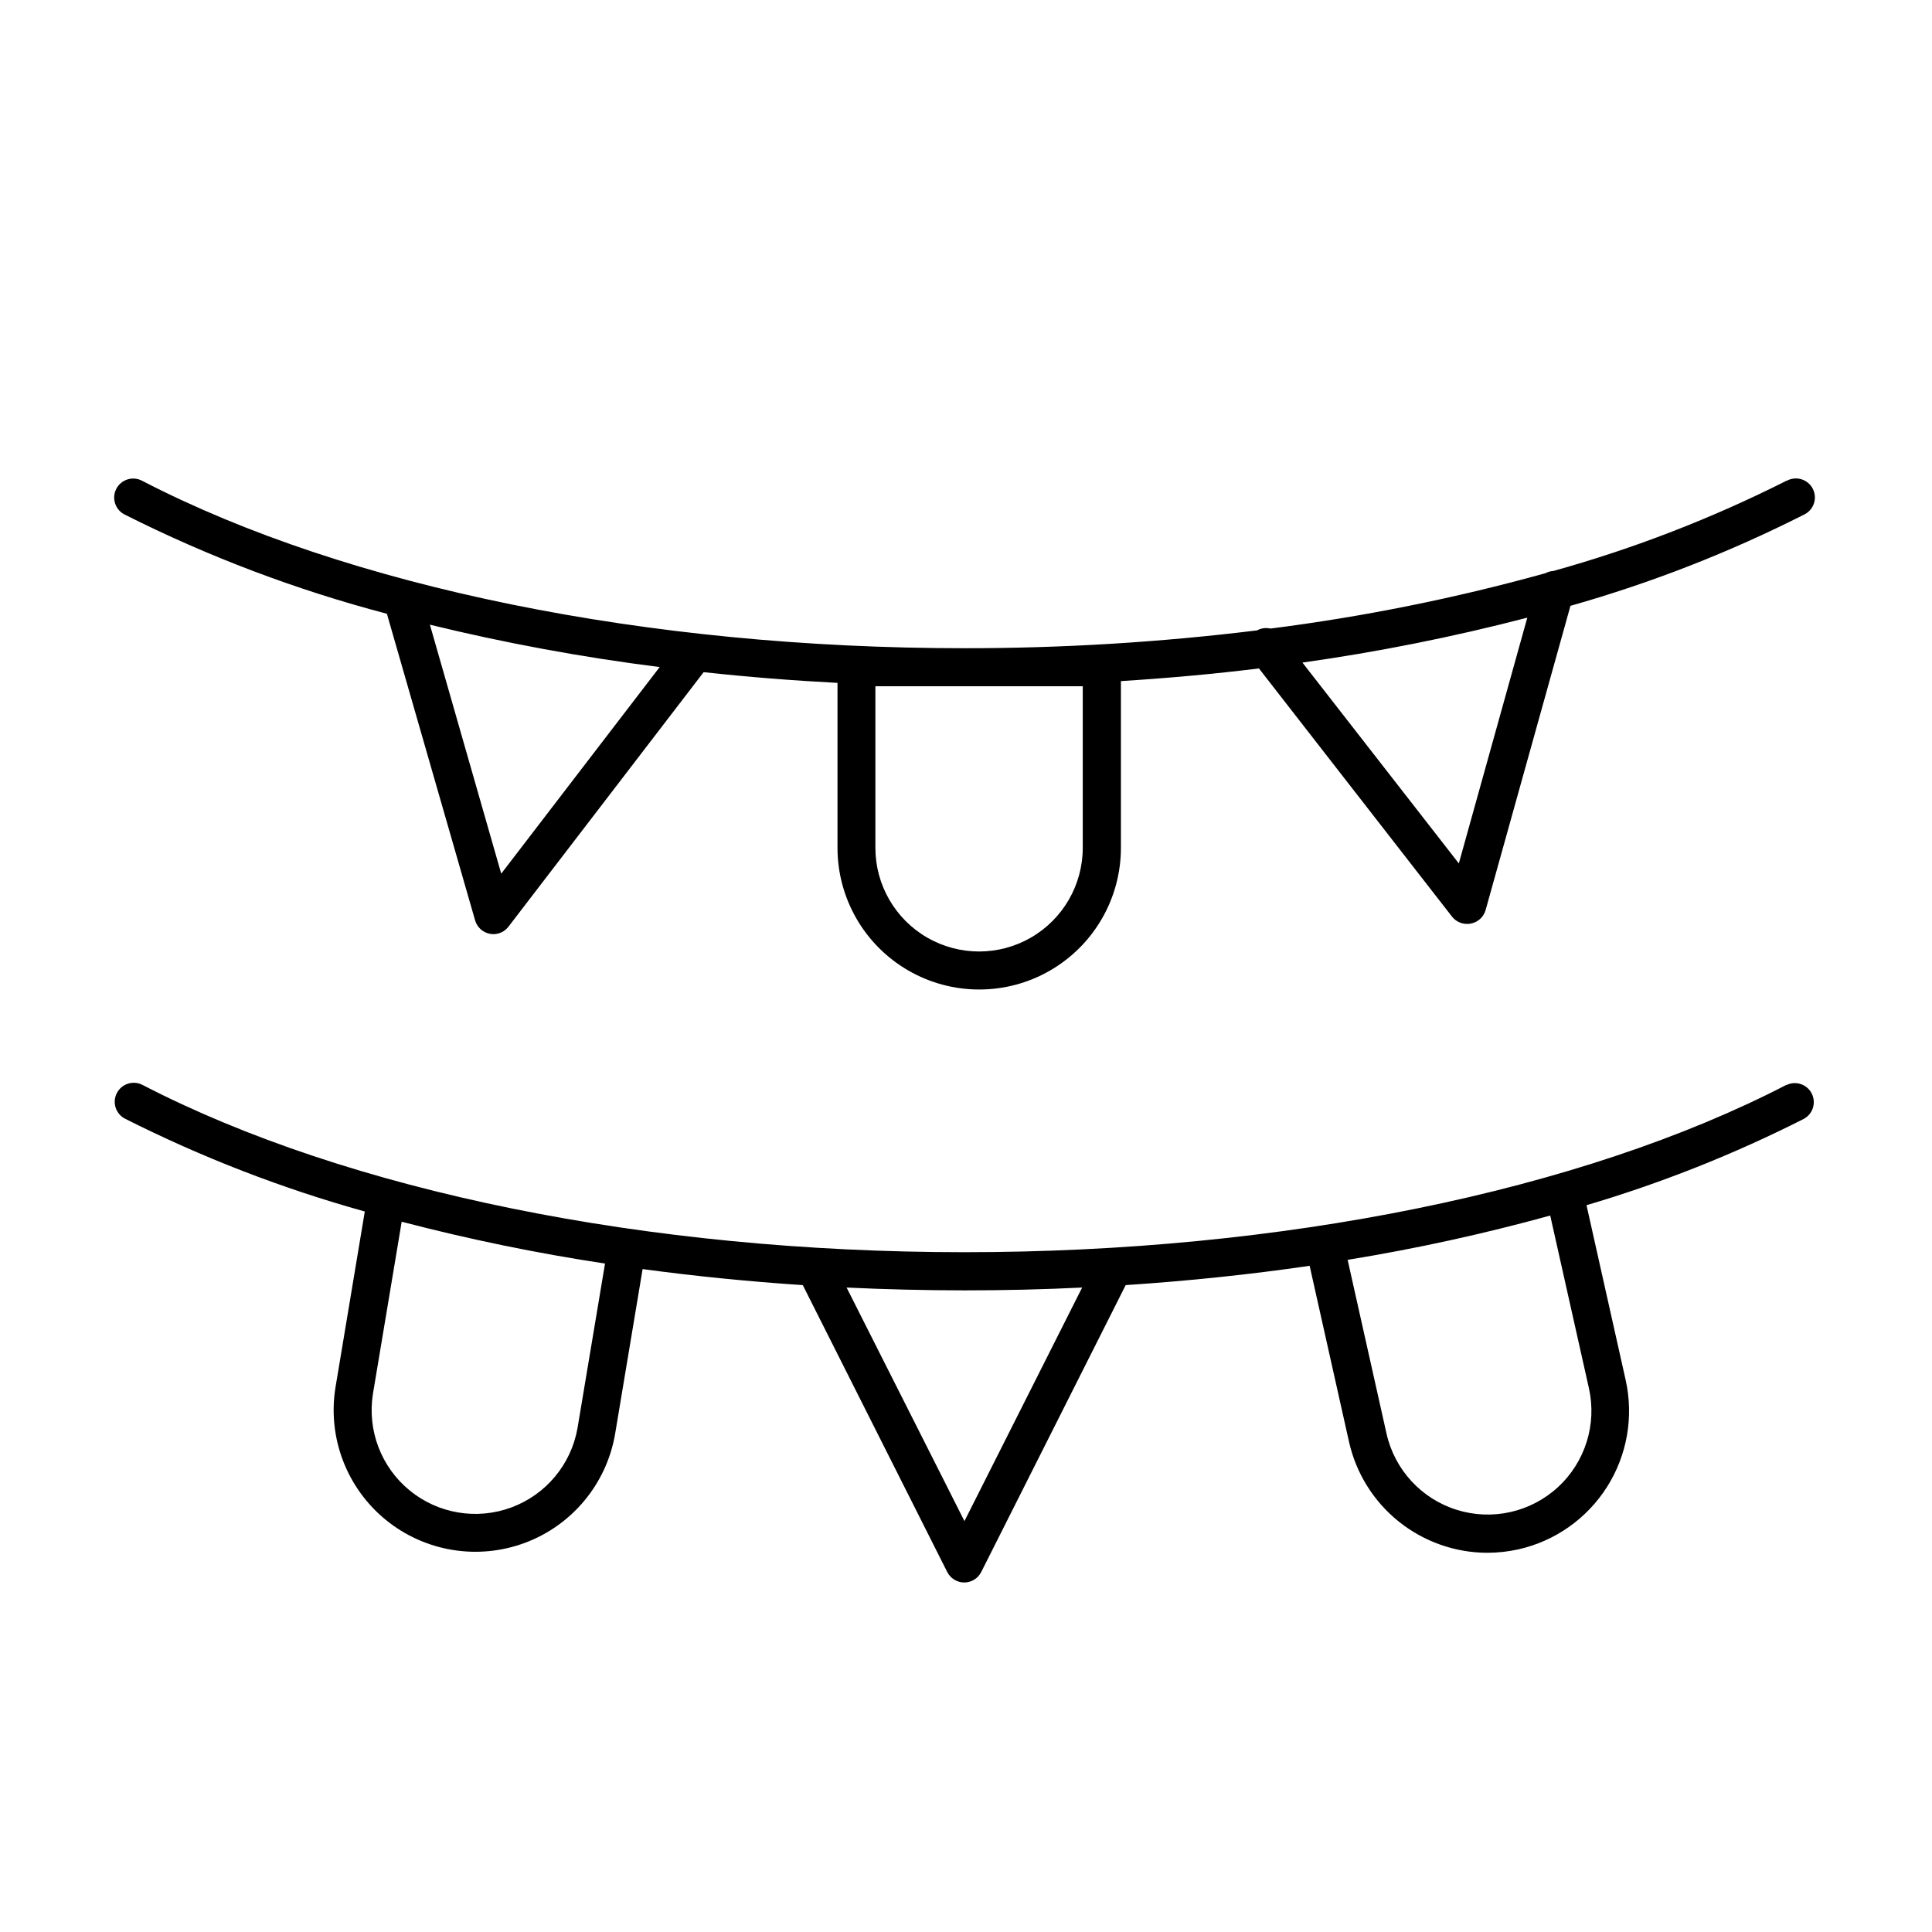
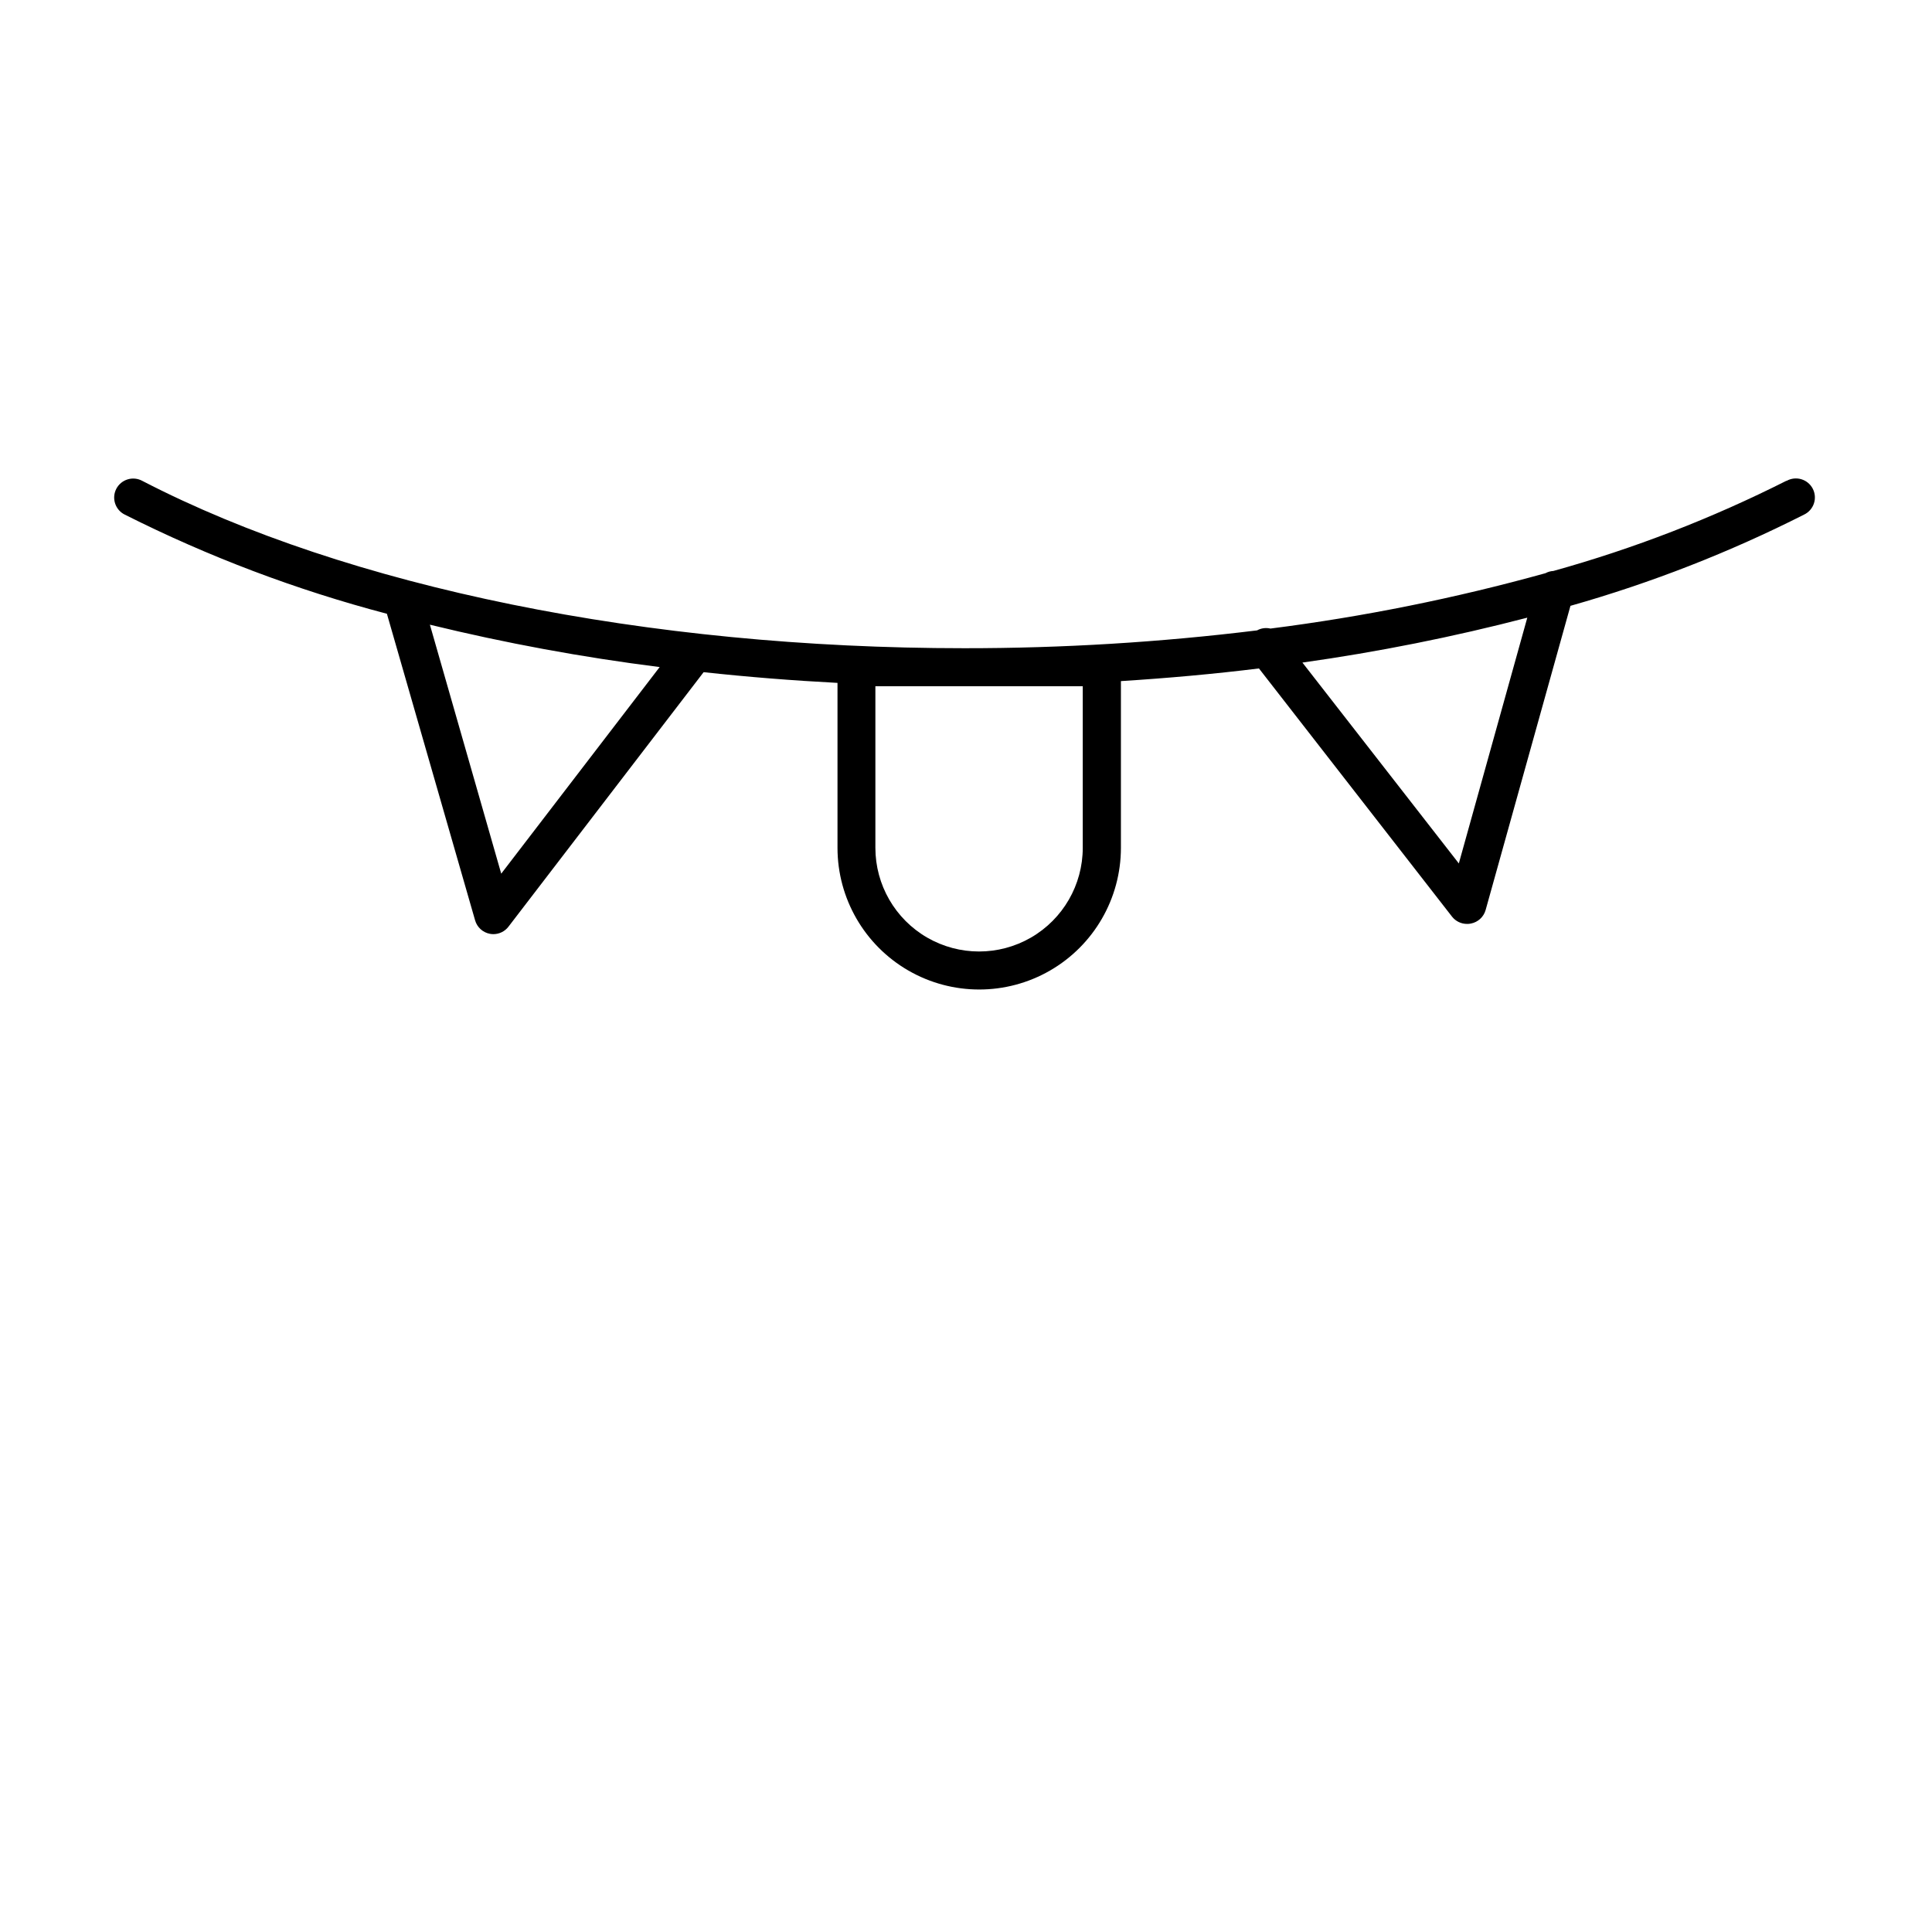
<svg xmlns="http://www.w3.org/2000/svg" fill="#000000" width="800px" height="800px" version="1.1" viewBox="144 144 512 512">
  <g>
    <path d="m617.4 271.42c-19.75 9.961-40.426 17.961-61.738 23.891-0.734 0.039-1.453 0.242-2.106 0.594-23.906 6.641-48.266 11.543-72.879 14.672-1.199-0.285-2.461-0.113-3.539 0.48-25.738 3.164-51.652 4.742-77.586 4.727-83.914 0-163.3-16.121-217.82-44.336-1.191-0.656-2.598-0.805-3.898-0.41-1.301 0.395-2.391 1.297-3.016 2.508-0.625 1.207-0.734 2.617-0.301 3.91 0.43 1.289 1.363 2.352 2.59 2.941 22.16 11.152 45.43 19.953 69.426 26.258l23.375 81.254c0.527 1.828 2.039 3.207 3.91 3.559 0.305 0.059 0.617 0.09 0.926 0.09 1.586 0 3.082-0.746 4.031-2.016l51.691-67.41c11.641 1.262 23.469 2.211 35.477 2.84v43.703c0 13.418 7.16 25.812 18.777 32.523 11.621 6.707 25.938 6.707 37.555 0 11.621-6.711 18.777-19.105 18.777-32.523v-44.176c12.383-0.785 24.605-1.875 36.578-3.356l51.156 65.758c0.965 1.242 2.457 1.961 4.031 1.945 0.336 0.004 0.676-0.027 1.008-0.102 1.863-0.367 3.367-1.754 3.879-3.586l22.48-80.609c21.371-6.055 42.109-14.152 61.926-24.184 1.227-0.59 2.16-1.652 2.59-2.941 0.434-1.293 0.324-2.699-0.301-3.91-0.625-1.207-1.711-2.113-3.016-2.508-1.301-0.395-2.707-0.246-3.898 0.414zm-340.57 104.11-18.902-65.98c20.066 4.894 40.395 8.645 60.891 11.227zm154.11-49.664v42.812c0 9.816-5.238 18.887-13.738 23.797-8.504 4.906-18.977 4.906-27.48 0-8.5-4.91-13.738-13.98-13.738-23.797v-42.812zm99.664 46.953-41.453-53.234-0.004 0.004c20.082-2.824 39.98-6.797 59.602-11.902z" />
-     <path d="m617.4 431.51c-54.523 28.215-133.92 44.336-217.82 44.336-83.895 0-163.3-16.121-217.82-44.336-2.477-1.277-5.516-0.309-6.793 2.164-1.277 2.477-0.309 5.516 2.168 6.793 20.324 10.25 41.609 18.488 63.539 24.594l-7.797 46.785c-2.07 13.172 3 26.457 13.32 34.902 10.32 8.441 24.344 10.781 36.848 6.144 12.504-4.633 21.609-15.551 23.93-28.684l7.324-43.891c13.844 1.875 28.023 3.293 42.449 4.254l38.289 76.047 0.004-0.004c0.859 1.691 2.598 2.762 4.496 2.762s3.633-1.07 4.492-2.762l38.289-76.047c16.605-1.098 32.93-2.801 48.75-5.117l10.449 46.703c1.879 8.32 6.527 15.758 13.188 21.09 6.656 5.332 14.93 8.246 23.457 8.262 2.762-0.004 5.516-0.309 8.215-0.906 9.715-2.184 18.168-8.137 23.5-16.547 5.332-8.41 7.109-18.594 4.945-28.312l-10.379-46.352c19.82-5.852 39.066-13.496 57.504-22.832 2.473-1.277 3.441-4.316 2.168-6.789-1.277-2.477-4.32-3.445-6.793-2.168zm-320.36 90.996c-1.703 9.609-8.371 17.594-17.52 20.98-9.148 3.391-19.41 1.676-26.961-4.508-7.547-6.18-11.254-15.902-9.738-25.539l7.629-45.664v-0.004c17.754 4.637 35.742 8.336 53.887 11.086zm102.55 24.605-31.234-61.898c10.312 0.492 20.723 0.738 31.234 0.746 10.512 0.008 20.906-0.242 31.188-0.746zm165.48-35.266c2.16 9.578-0.953 19.582-8.172 26.242-7.215 6.66-17.434 8.965-26.812 6.047-9.375-2.918-16.48-10.617-18.641-20.195l-10.309-46.066v-0.004c18.094-2.941 36.016-6.863 53.688-11.738z" />
  </g>
</svg>